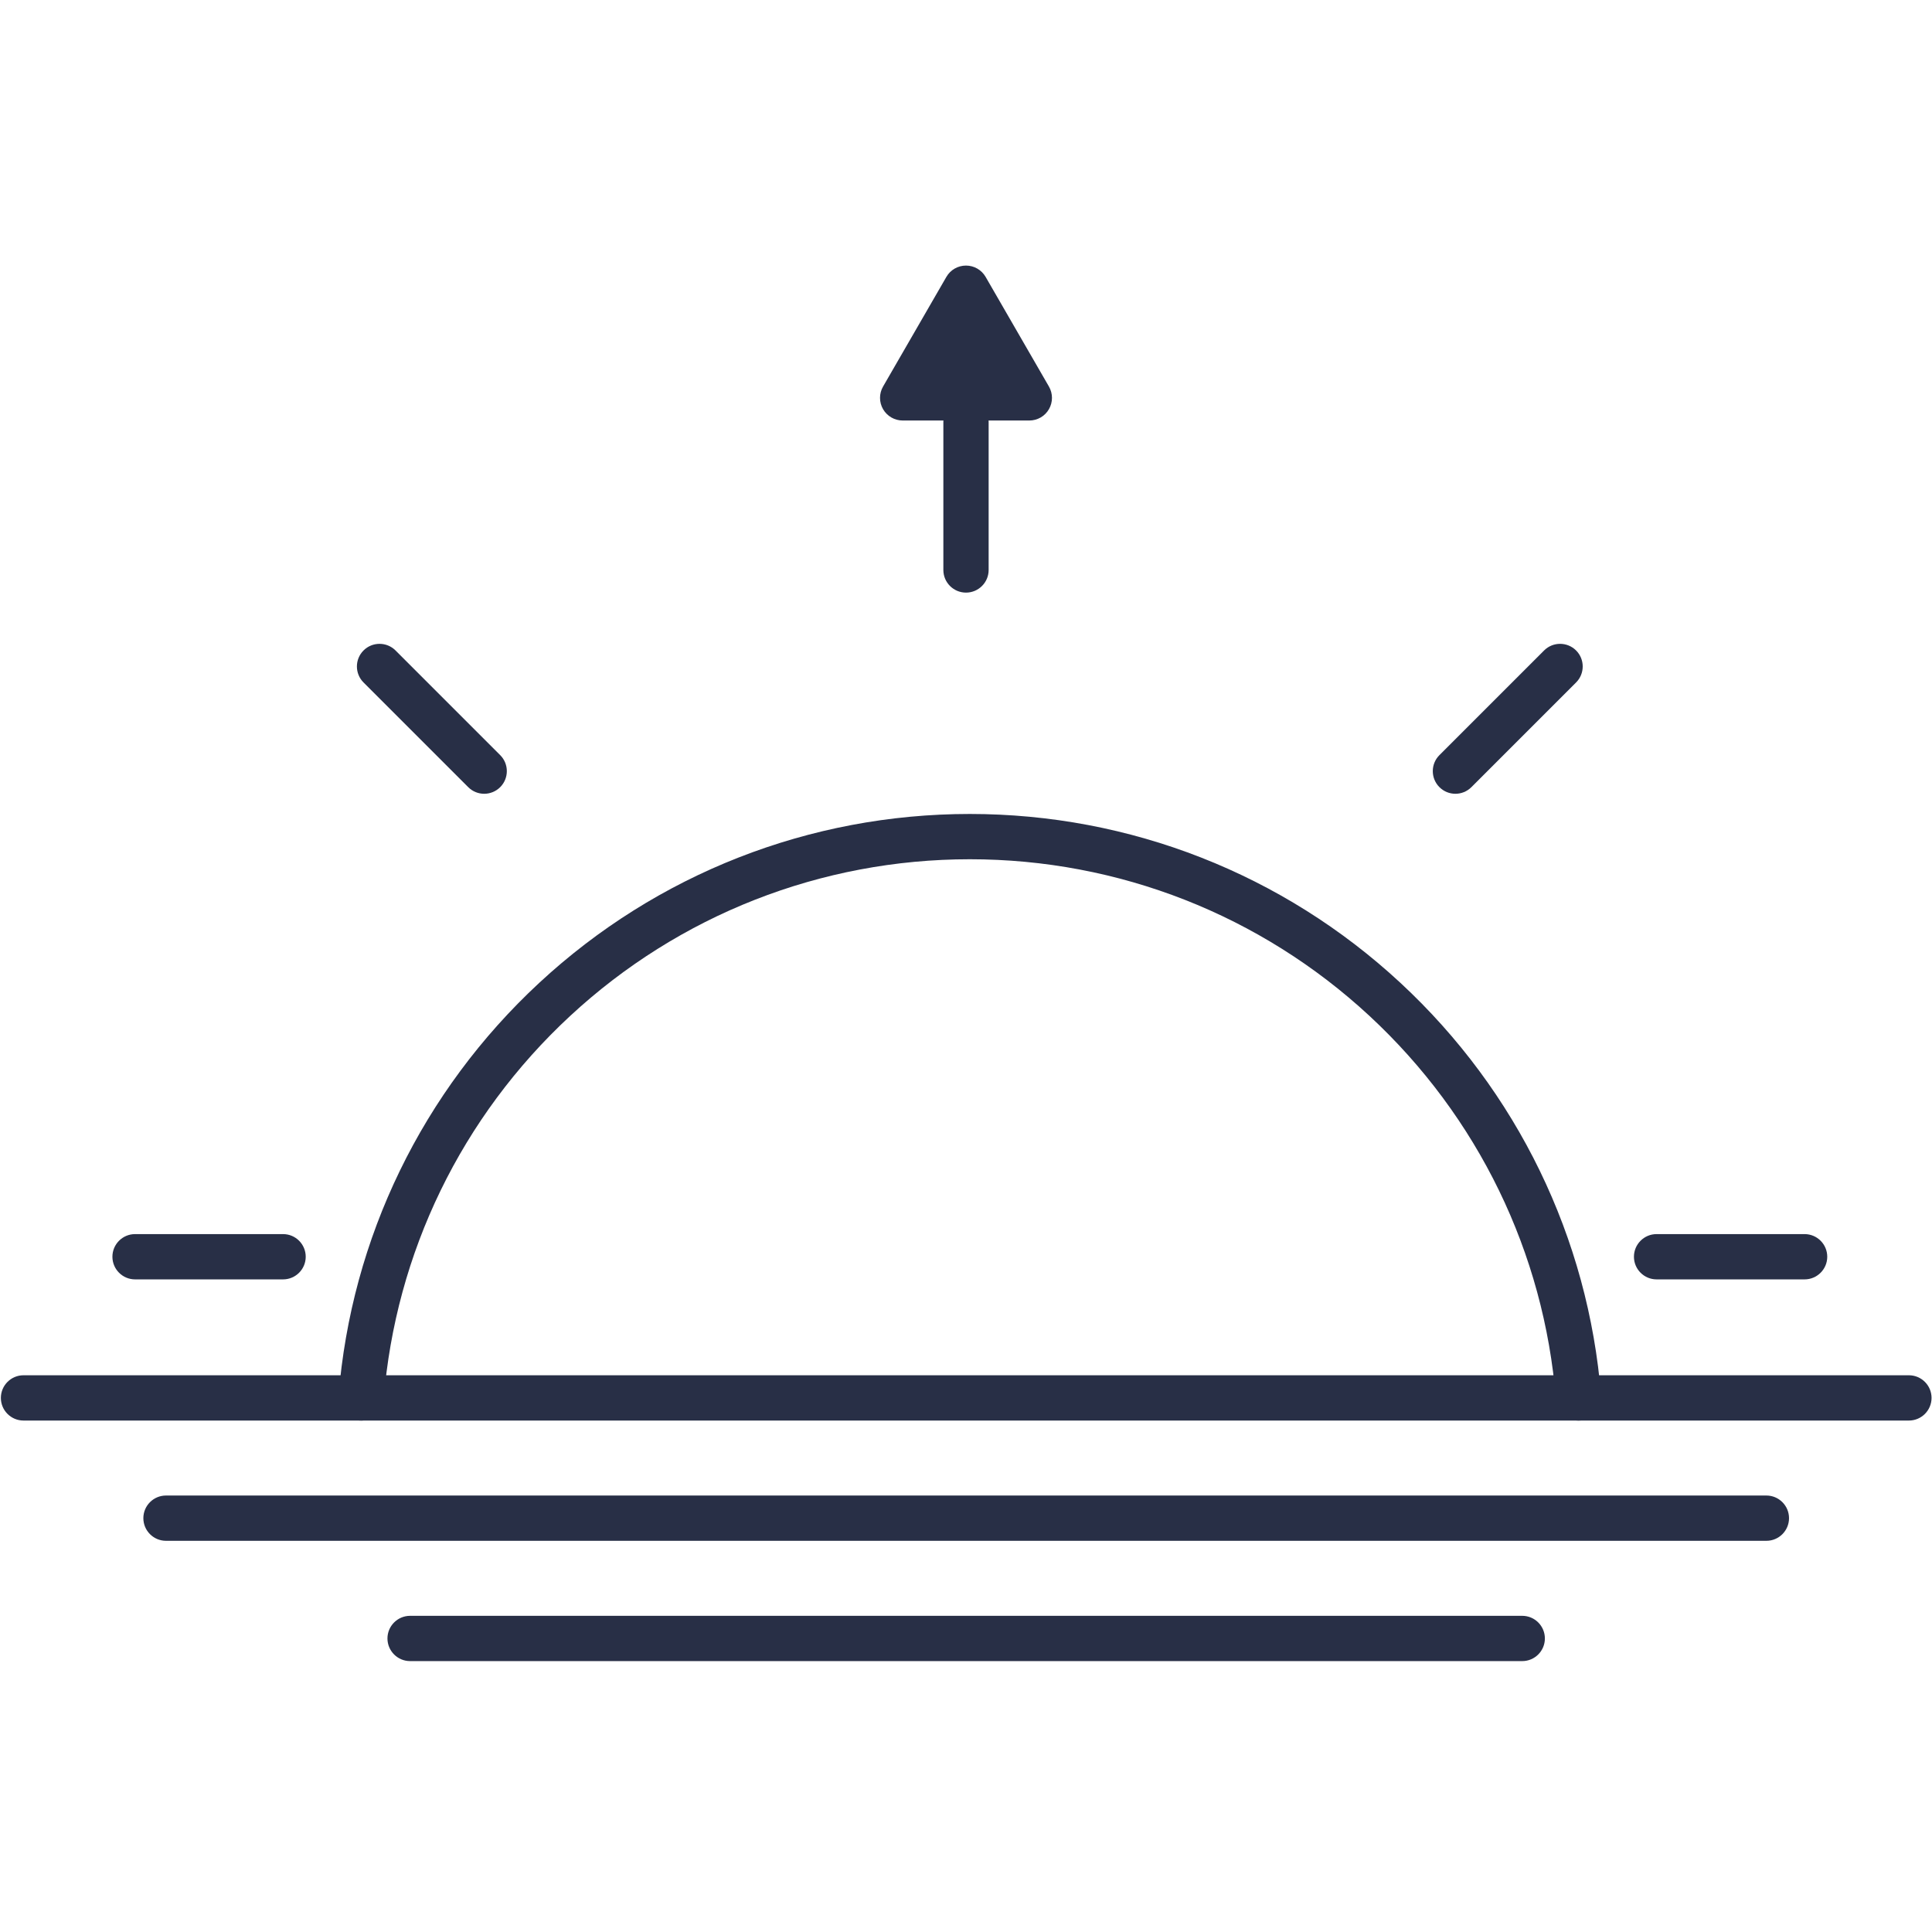
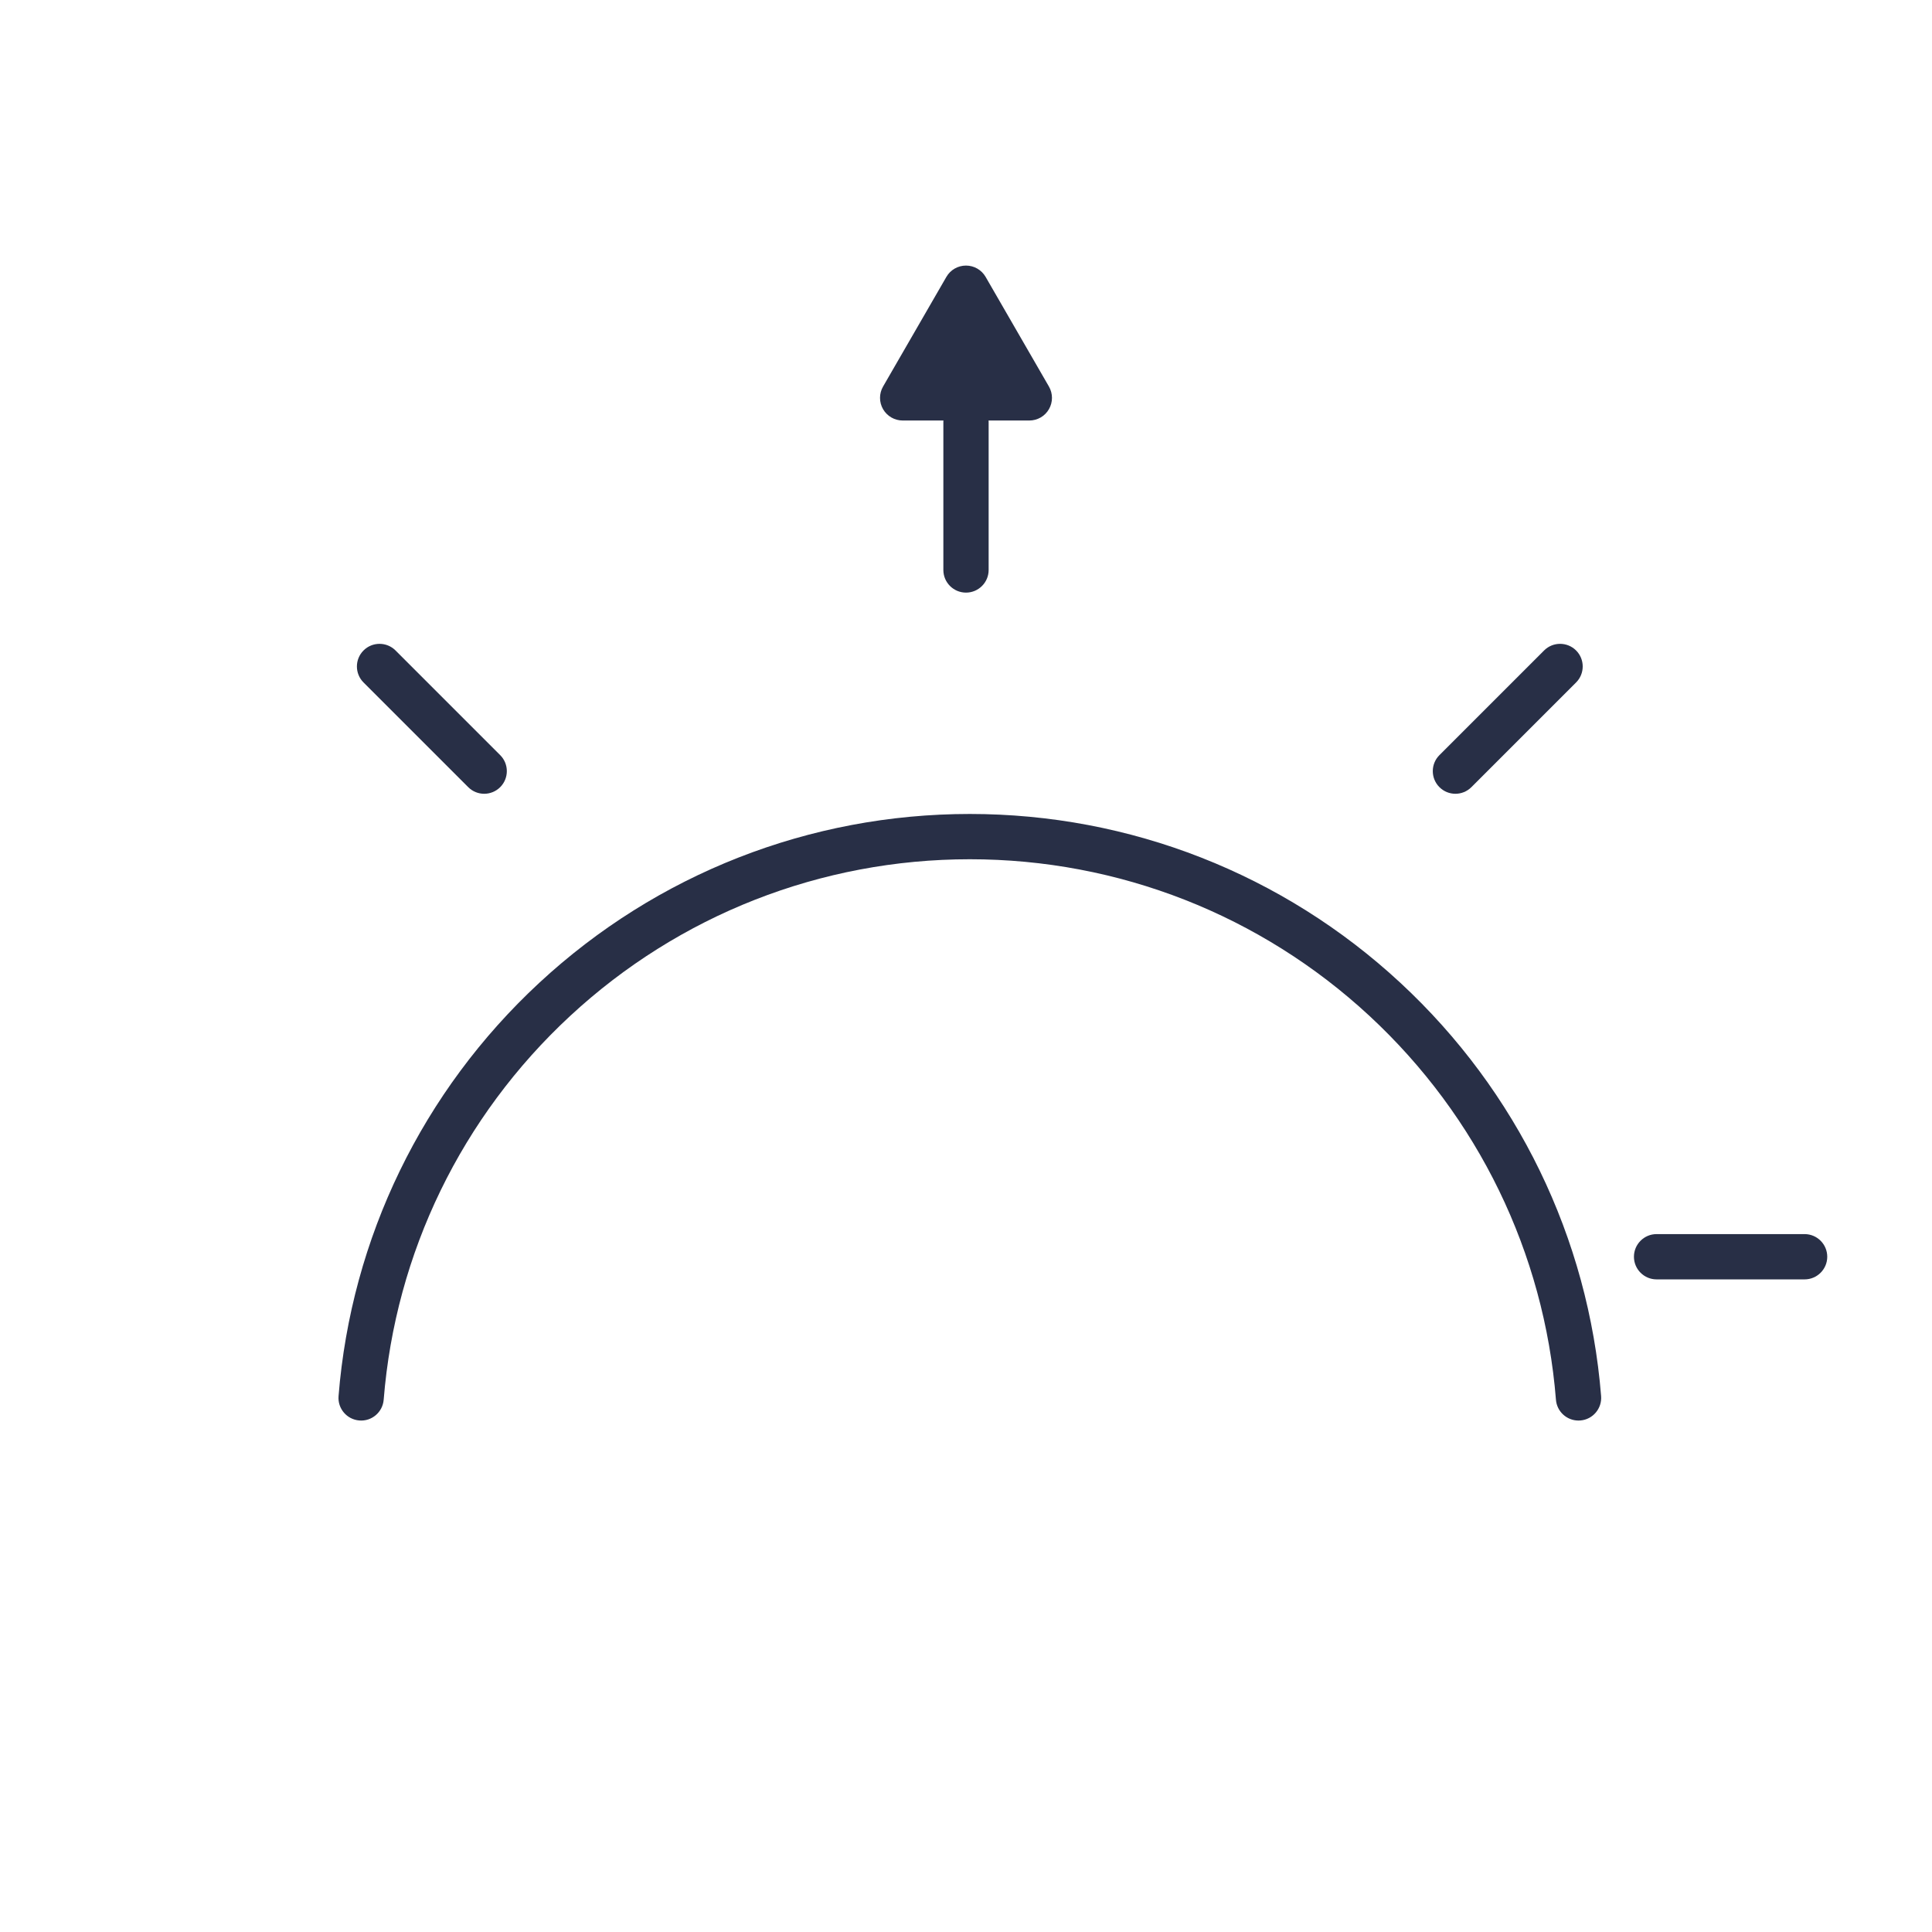
<svg xmlns="http://www.w3.org/2000/svg" id="Finanzielle_Unabhängigkeit" viewBox="0 0 512 512">
-   <path d="M505.88,376.46H6.23c-3.31,0-6-2.69-6-6s2.69-6,6-6h499.65c3.31,0,6,2.69,6,6s-2.69,6-6,6Z" fill="#282f46" />
-   <path d="M468.11,408.33H43.99c-3.31,0-6-2.69-6-6s2.69-6,6-6h424.12c3.31,0,6,2.69,6,6s-2.69,6-6,6Z" fill="#282f46" />
-   <path d="M403.42,440.21H108.68c-3.31,0-6-2.69-6-6s2.69-6,6-6h294.73c3.31,0,6,2.69,6,6s-2.69,6-6,6Z" fill="#282f46" />
  <path d="M418.31,376.46c-3.1,0-5.72-2.38-5.97-5.52-3.11-38.92-20.65-75.03-49.38-101.68-28.89-26.79-66.51-41.55-105.95-41.55s-77.05,14.76-105.94,41.55c-28.74,26.65-46.28,62.76-49.39,101.68-.26,3.3-3.17,5.78-6.46,5.5-3.3-.26-5.77-3.16-5.5-6.46,3.35-41.92,22.24-80.82,53.19-109.52,31.12-28.86,71.64-44.75,114.1-44.75s82.99,15.89,114.11,44.75c30.94,28.7,49.83,67.59,53.19,109.52.26,3.3-2.2,6.2-5.5,6.46-.16.01-.32.02-.49.02Z" fill="#282f46" />
-   <path d="M75.02,339.05h-39.23c-3.31,0-6-2.69-6-6s2.69-6,6-6h39.23c3.31,0,6,2.69,6,6s-2.69,6-6,6Z" fill="#282f46" />
  <path d="M478.24,339.05h-39.23c-3.31,0-6-2.69-6-6s2.69-6,6-6h39.23c3.31,0,6,2.69,6,6s-2.69,6-6,6Z" fill="#282f46" />
  <path d="M385.7,210.36c-1.54,0-3.07-.59-4.24-1.76-2.34-2.34-2.34-6.14,0-8.48l27.74-27.74c2.34-2.34,6.14-2.34,8.48,0,2.34,2.34,2.34,6.14,0,8.48l-27.74,27.74c-1.17,1.17-2.71,1.76-4.24,1.76Z" fill="#282f46" />
  <path d="M128.32,210.36c-1.54,0-3.07-.59-4.24-1.76l-27.74-27.74c-2.34-2.34-2.34-6.14,0-8.48,2.34-2.34,6.14-2.34,8.48,0l27.74,27.74c2.34,2.34,2.34,6.14,0,8.48-1.17,1.17-2.71,1.76-4.24,1.76Z" fill="#282f46" />
  <path d="M256,157.05c-3.31,0-6-2.69-6-6v-39.23c0-3.31,2.69-6,6-6s6,2.69,6,6v39.23c0,3.31-2.69,6-6,6Z" fill="#282f46" />
  <polygon points="256 76.37 239.22 105.44 272.78 105.44 256 76.37" fill="#282f46" />
  <path d="M272.78,111.44h-33.56c-2.14,0-4.12-1.14-5.2-3-1.07-1.86-1.07-4.14,0-6l16.78-29.06c1.07-1.86,3.05-3,5.2-3s4.12,1.14,5.2,3l16.78,29.06c1.07,1.86,1.07,4.14,0,6-1.07,1.86-3.05,3-5.2,3ZM249.61,99.44h12.78l-6.39-11.06-6.39,11.06Z" fill="#282f46" />
</svg>